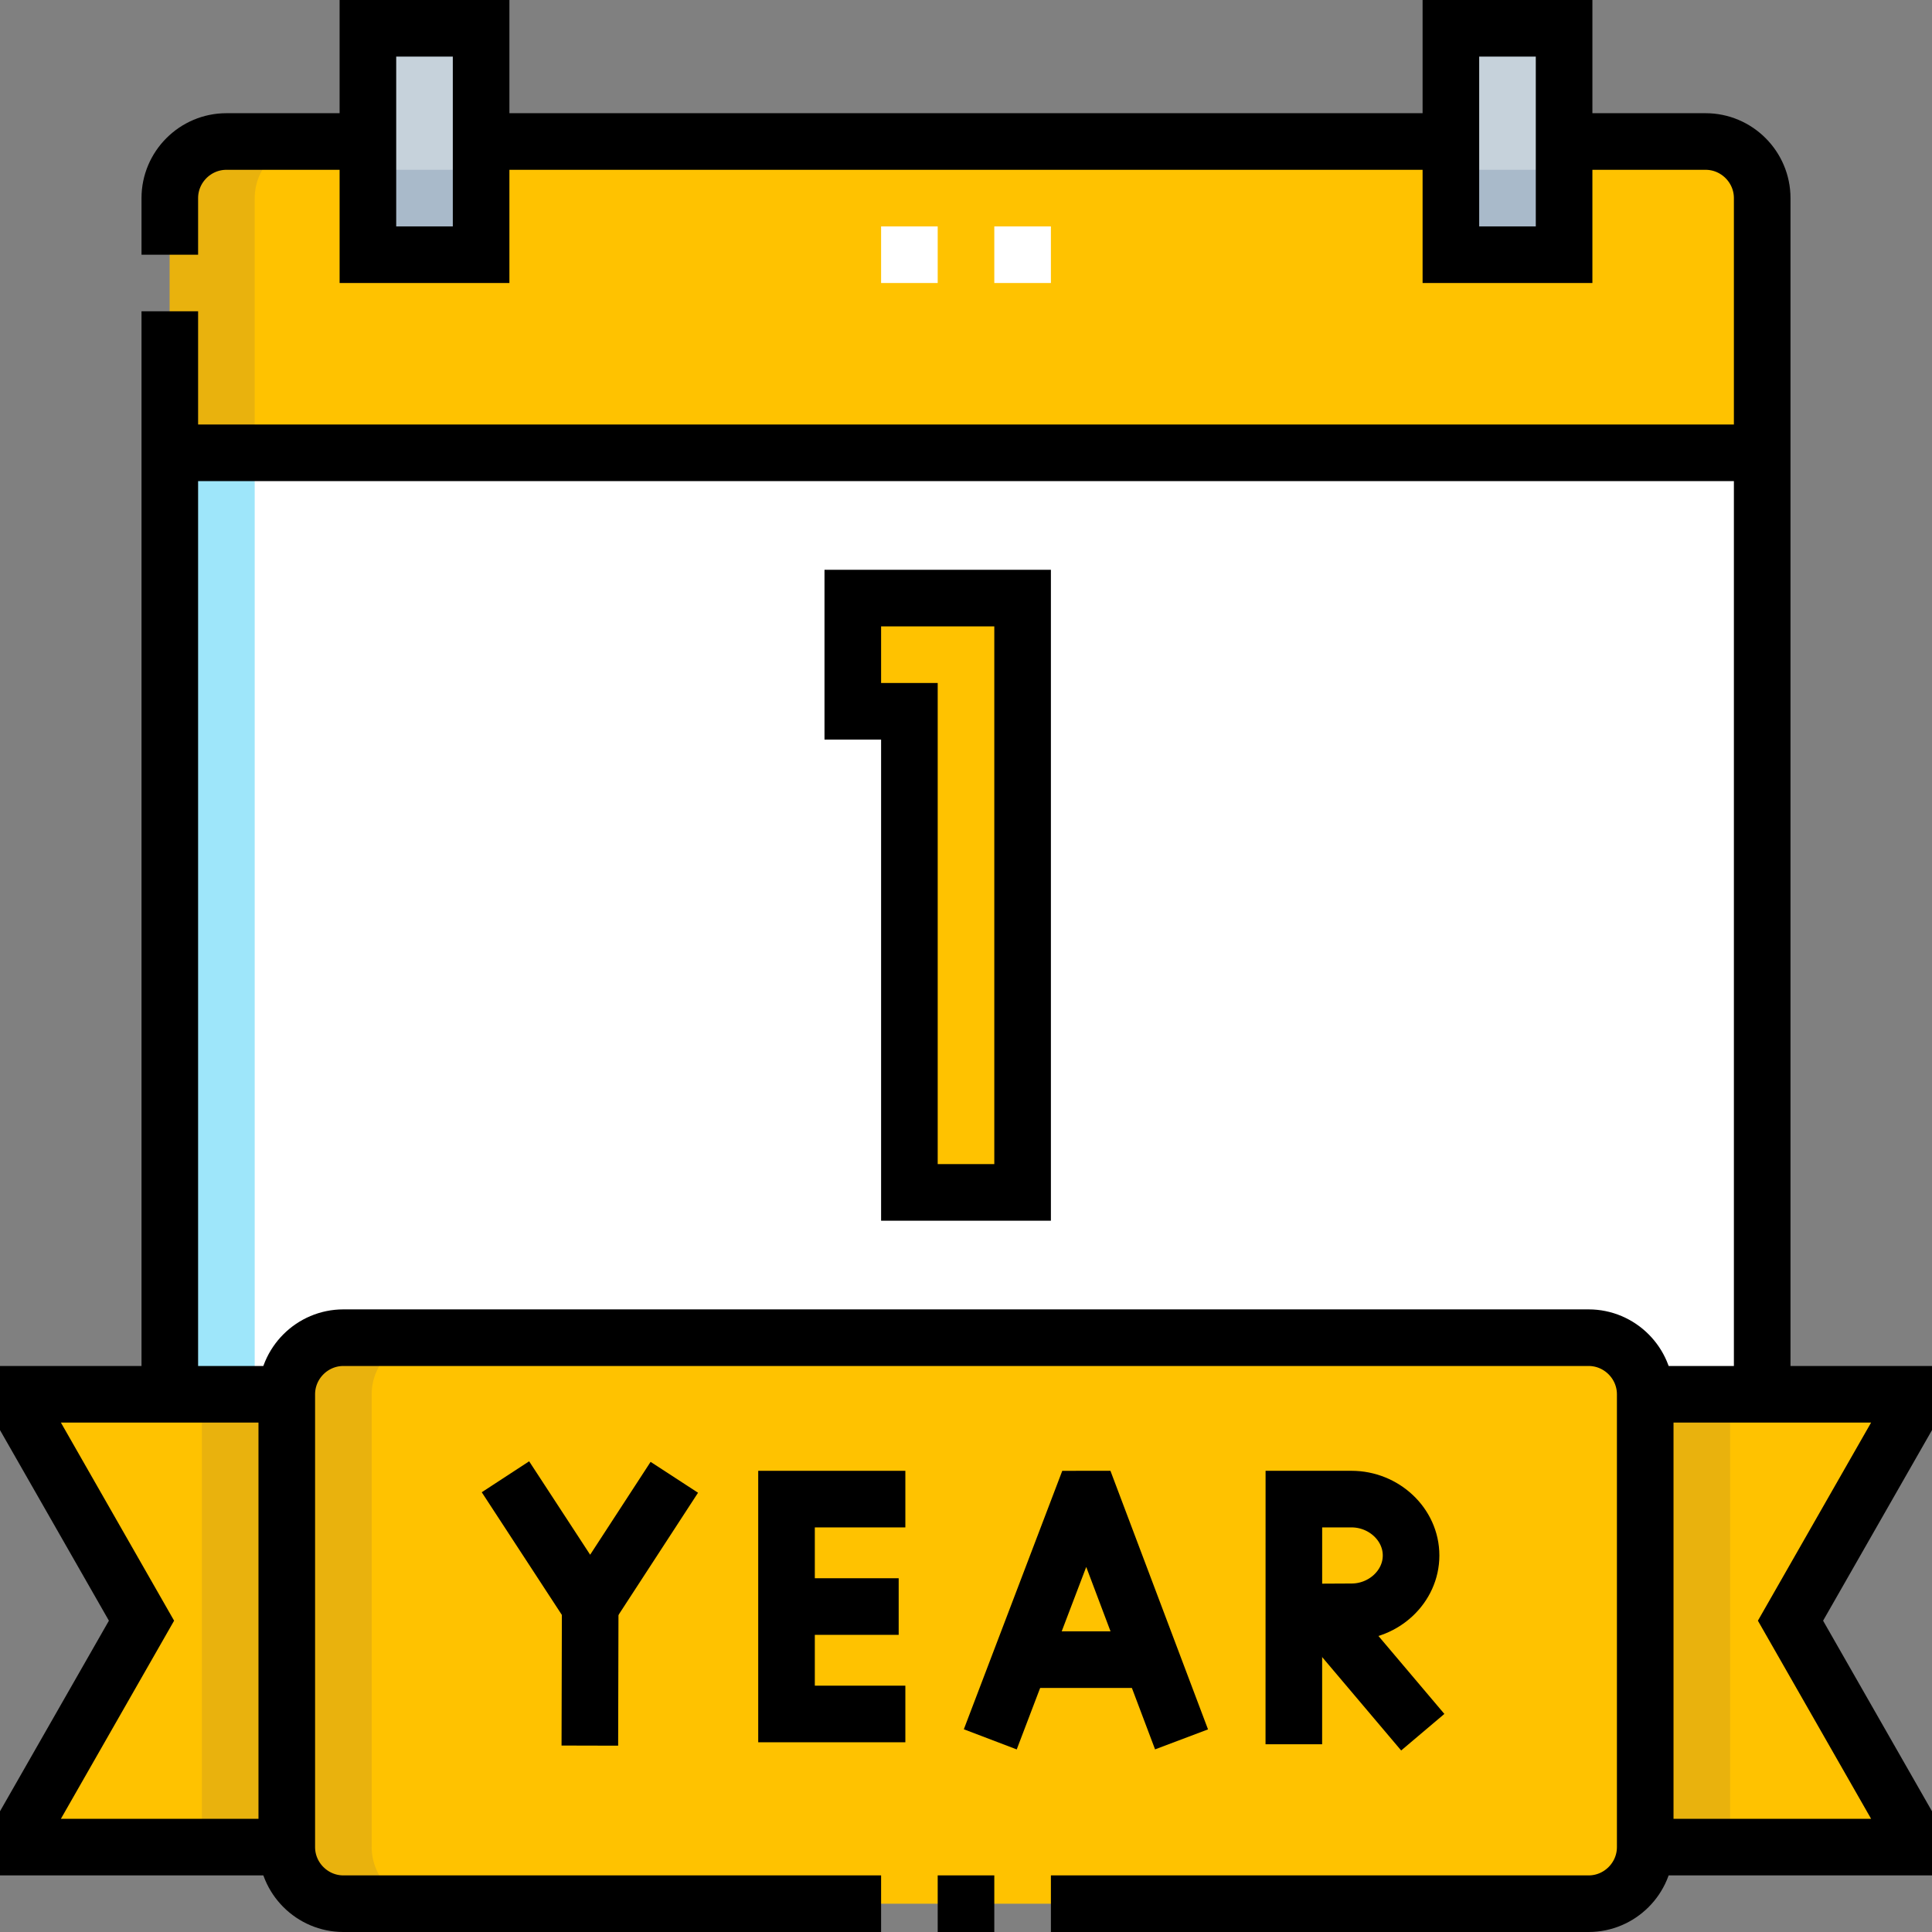
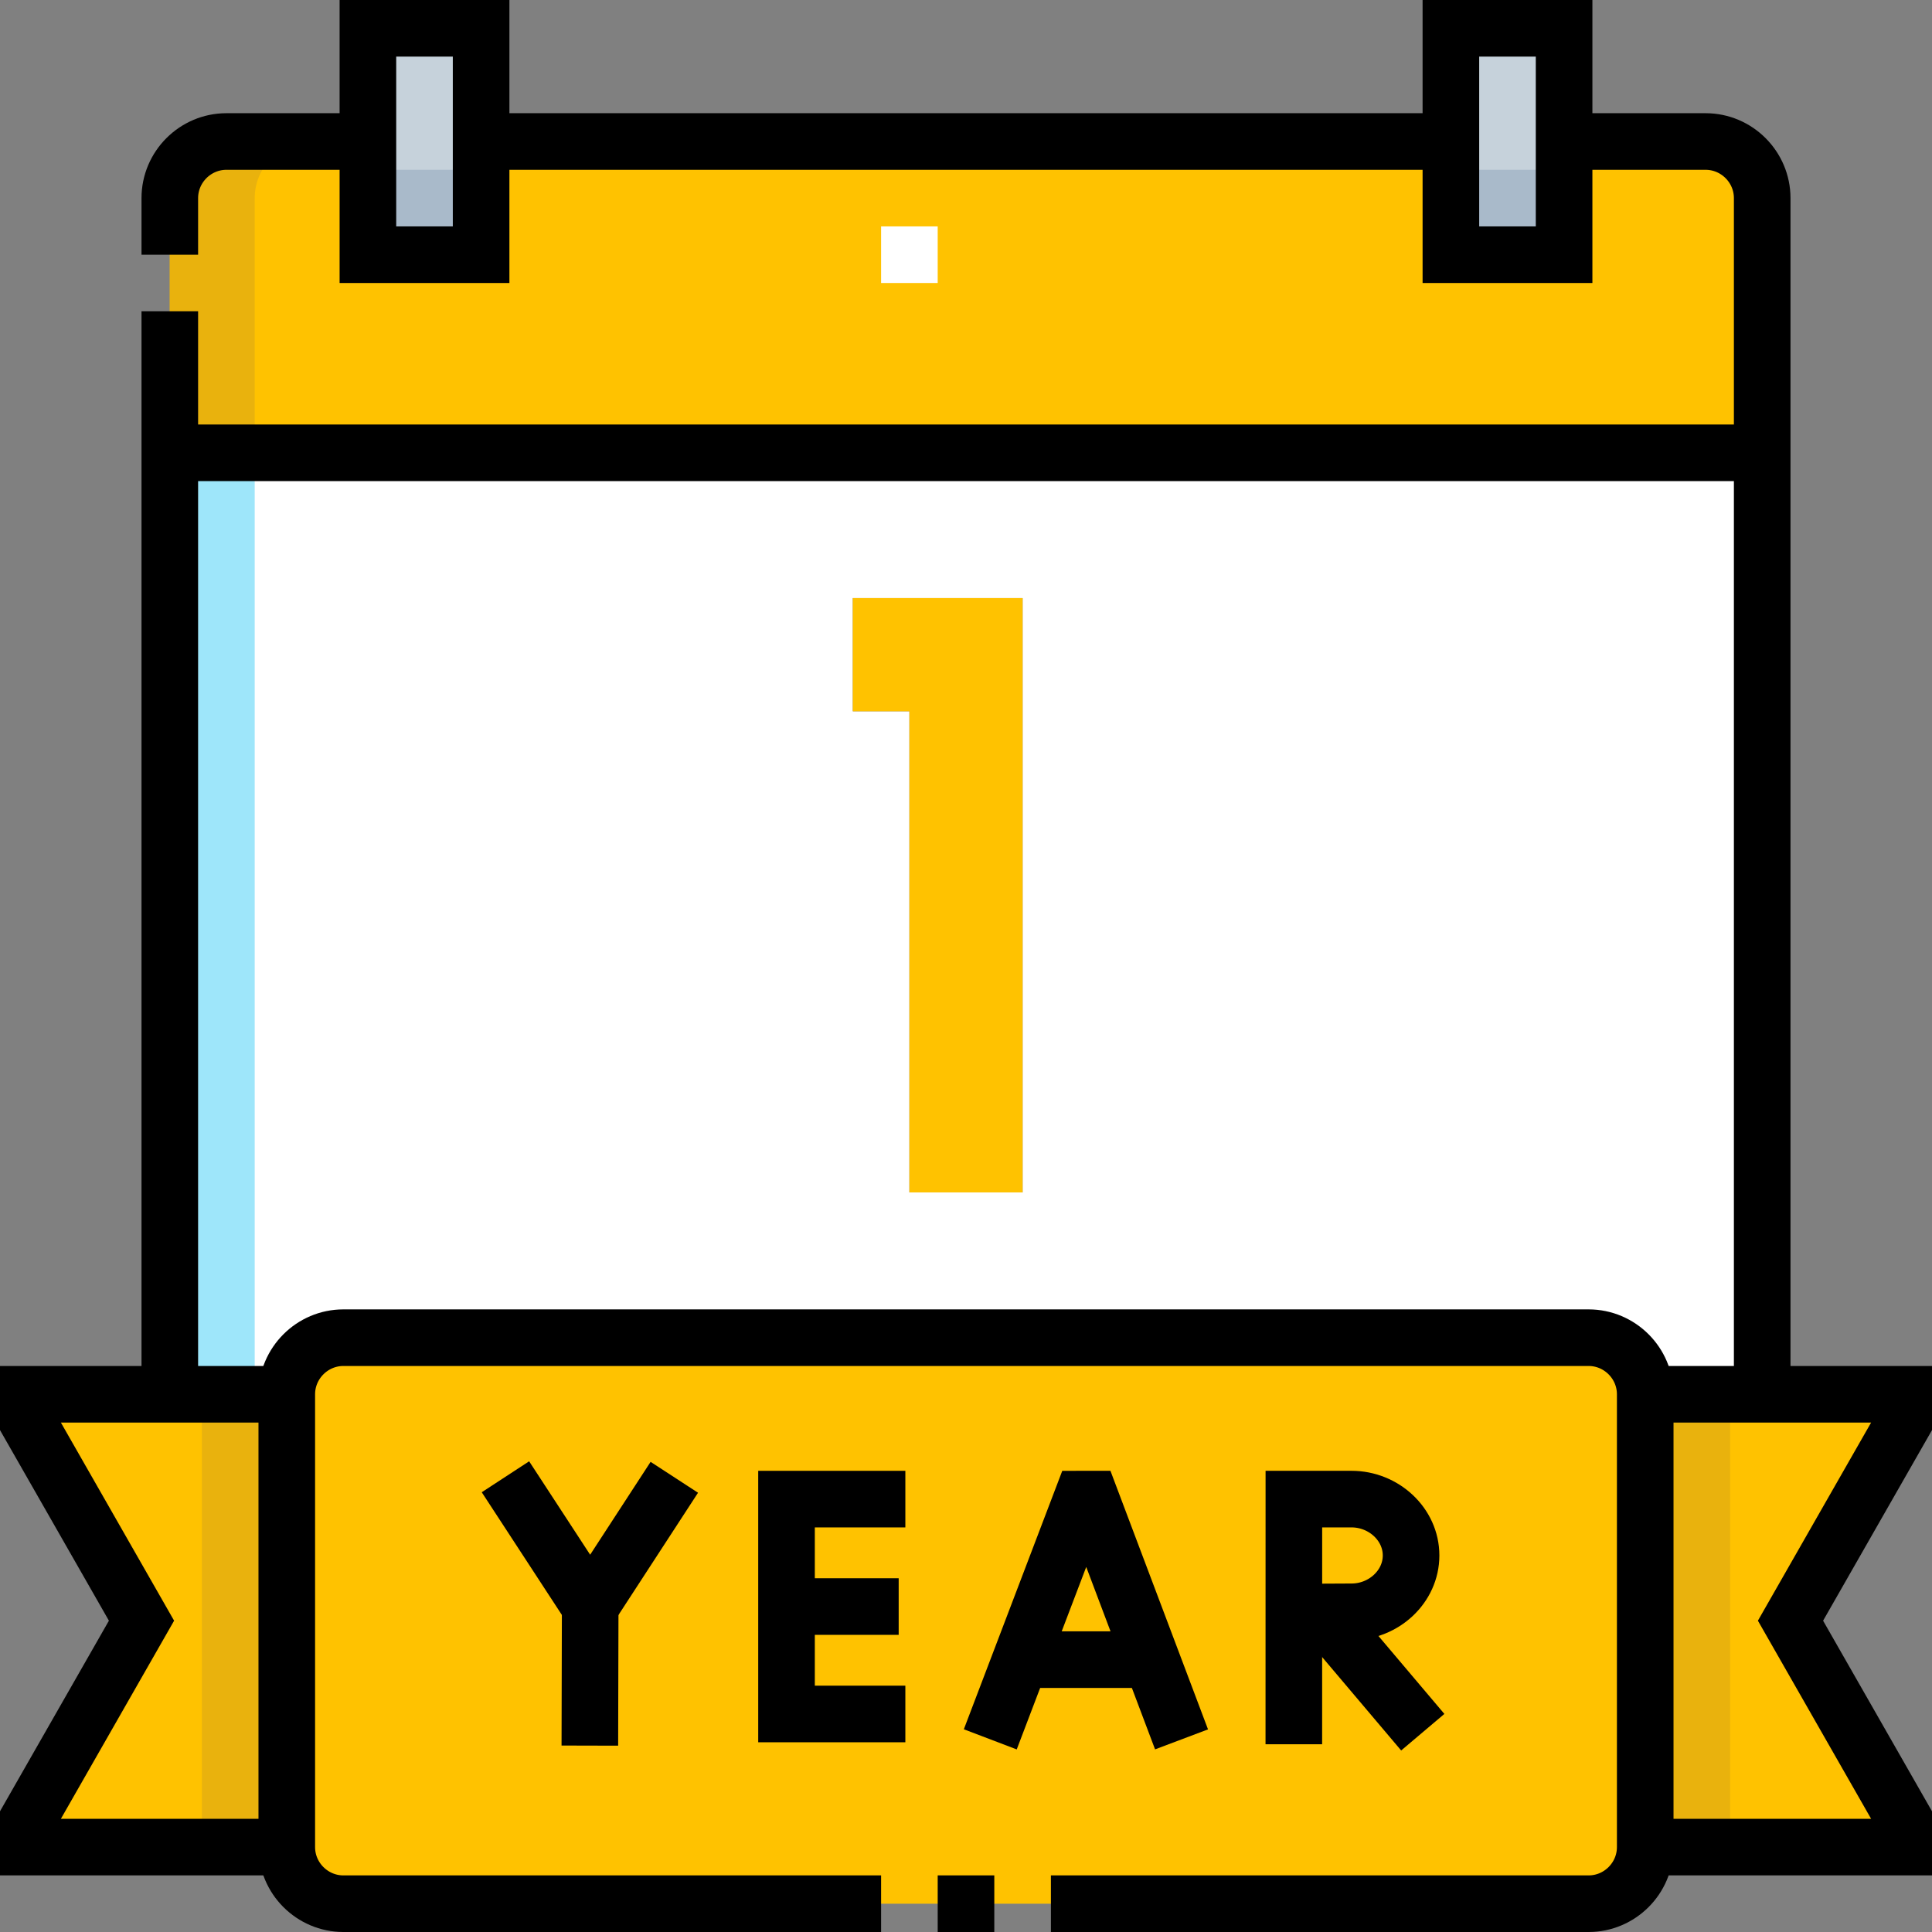
<svg xmlns="http://www.w3.org/2000/svg" version="1.1" width="512" height="512" x="0" y="0" viewBox="0 0 512 512" style="enable-background:new 0 0 512 512" xml:space="preserve" class="">
  <rect x="0" y="0" width="512" height="512" fill="#808080" stroke="none" />
  <g>
    <g>
      <g>
        <path style="fill-rule:evenodd;clip-rule:evenodd;" d="M45,52.5v67.499h422V52.5c0-8.247-6.75-15-15-15h-37.499v30 h-30v-30H127.499v30h-30v-30H59.999C51.749,37.5,45,44.25,45,52.5z" fill="#ffc200" data-original="#ffc45d" class="" />
        <path style="fill-rule:evenodd;clip-rule:evenodd;" d="M467,119.999H45v249.5h31c0-8.25,6.75-15,15-15h330 c8.25,0,15,6.75,15,15h31V119.999L467,119.999z M241,316V188.5h-15v-30.001H271V316H241z" fill="#ffffff" data-original="#ffffff" class="" />
        <polygon style="fill-rule:evenodd;clip-rule:evenodd;" points="271,316 271,158.499 226,158.499 226,188.5 241,188.5 241,316 " fill="#ffc200" data-original="#ffc45d" class="" />
        <path style="fill-rule:evenodd;clip-rule:evenodd;" d="M421,354.5H91c-8.25,0-15,6.75-15,15v120 c0,8.25,6.75,15,15,15h330c8.25,0,15-6.75,15-15v-120C436,361.249,429.25,354.5,421,354.5z" fill="#ffc200" data-original="#ffc45d" class="" />
        <path style="fill-rule:evenodd;clip-rule:evenodd;" d="M76,489.5v-120H7.5v7.5l30,52.501L7.5,482v7.5H76L76,489.5z M436,369.499v120h68.5V482l-30-52.5l30-52.501v-7.5H436z" fill="#ffc200" data-original="#ffc45d" class="" />
        <path style="fill-rule:evenodd;clip-rule:evenodd;" d="M76,489.5v-120H53.5v120H76L76,489.5z M458.5,369.499v120H436 v-120H458.5z" fill="#e9b20d" data-original="#ff8d46" class="" />
        <path style="fill-rule:evenodd;clip-rule:evenodd;" d="M127.499,67.5v-60h-30v60H127.499L127.499,67.5z M384.501,67.5h30v-60h-30V67.5z" fill="#c6d2db" data-original="#c6d2db" />
-         <path style="fill-rule:evenodd;clip-rule:evenodd;" d="M113.499,354.5H91c-8.25,0-15,6.75-15,15v120 c0,8.25,6.75,15,15,15h22.5c-8.25,0-15-6.75-15-15v-120C98.5,361.249,105.249,354.5,113.499,354.5z" fill="#e9b20d" data-original="#ff8d46" class="" />
        <path style="fill-rule:evenodd;clip-rule:evenodd;" d="M45,119.999h22.5V52.5c0-8.25,6.75-15,15-15h-22.5 c-8.25,0-15,6.75-15,15V119.999z" fill="#e9b20d" data-original="#ff8d46" class="" />
        <rect x="45" y="119.999" style="fill-rule:evenodd;clip-rule:evenodd;" width="22.5" height="249.5" fill="#9ee6fa" data-original="#9ee6fa" />
        <path style="fill-rule:evenodd;clip-rule:evenodd;" d="M127.499,67.5v-22.5h-30v22.5H127.499L127.499,67.5z M384.501,67.5h30v-22.5h-30V67.5z" fill="#a9baca" data-original="#a9baca" />
-         <path style="fill-rule:evenodd;clip-rule:evenodd;stroke:#FFFFFF;stroke-width:15;stroke-miterlimit:2.613;" d=" M263.5,67.5h15 M233.5,67.5h15" fill-rule="evenodd" clip-rule="evenodd" fill="none" stroke="#ffffff" stroke-width="15" stroke-miterlimit="2.613" data-original="#ffffff" />
+         <path style="fill-rule:evenodd;clip-rule:evenodd;stroke:#FFFFFF;stroke-width:15;stroke-miterlimit:2.613;" d=" M263.5,67.5M233.5,67.5h15" fill-rule="evenodd" clip-rule="evenodd" fill="none" stroke="#ffffff" stroke-width="15" stroke-miterlimit="2.613" data-original="#ffffff" />
      </g>
      <g>
        <path style="fill-rule:evenodd;clip-rule:evenodd;stroke:#000000;stroke-width:15;stroke-miterlimit:22.926;" d=" M127.499,37.5h257.003 M414.501,37.5H452c8.25,0,15,6.752,15,15v316.999 M45,369.499V82.5 M45,67.5v-15c0-8.25,6.75-15,15-15 h37.499" fill-rule="evenodd" clip-rule="evenodd" fill="none" stroke="#000000" stroke-width="15" stroke-miterlimit="22.926" data-original="#000000" class="" />
        <line style="fill-rule:evenodd;clip-rule:evenodd;stroke:#000000;stroke-width:15;stroke-miterlimit:22.926;" x1="45" y1="119.999" x2="467" y2="119.999" fill-rule="evenodd" clip-rule="evenodd" fill="none" stroke="#000000" stroke-width="15" stroke-miterlimit="22.926" data-original="#000000" class="" />
        <path style="fill-rule:evenodd;clip-rule:evenodd;stroke:#000000;stroke-width:15;stroke-miterlimit:22.926;" d=" M384.501,7.5h30v60h-30V7.5L384.501,7.5z M97.499,7.5h30v60h-30V7.5z" fill-rule="evenodd" clip-rule="evenodd" fill="none" stroke="#000000" stroke-width="15" stroke-miterlimit="22.926" data-original="#000000" class="" />
        <path style="fill-rule:evenodd;clip-rule:evenodd;stroke:#000000;stroke-width:15;stroke-miterlimit:22.926;" d=" M263.5,504.5h-15 M233.5,504.5H91c-8.25,0-15-6.75-15-15v-120c0-8.25,6.75-15,15-15h330c8.25,0,15,6.75,15,15v120 c0,8.25-6.75,15-15,15H278.5" fill-rule="evenodd" clip-rule="evenodd" fill="none" stroke="#000000" stroke-width="15" stroke-miterlimit="22.926" data-original="#000000" class="" />
        <path style="fill-rule:evenodd;clip-rule:evenodd;stroke:#000000;stroke-width:15;stroke-miterlimit:22.926;" d=" M76,369.499H7.5v7.5l30,52.501L7.5,482v7.5H76 M436,369.499h68.5v7.5l-30,52.501l30,52.5v7.5H436" fill-rule="evenodd" clip-rule="evenodd" fill="none" stroke="#000000" stroke-width="15" stroke-miterlimit="22.926" data-original="#000000" class="" />
        <polyline style="fill-rule:evenodd;clip-rule:evenodd;stroke:#000000;stroke-width:15;stroke-linecap:square;stroke-miterlimit:10;" points=" 265.105,453.936 286.683,397.281 289.093,397.278 310.474,453.936 " fill-rule="evenodd" clip-rule="evenodd" fill="none" stroke="#000000" stroke-width="15" stroke-linecap="square" stroke-miterlimit="10" data-original="#000000" class="" />
        <line style="fill-rule:evenodd;clip-rule:evenodd;stroke:#000000;stroke-width:15;stroke-linecap:round;stroke-linejoin:bevel;stroke-miterlimit:10;" x1="271.834" y1="439.826" x2="303.853" y2="439.826" fill-rule="evenodd" clip-rule="evenodd" fill="none" stroke="#000000" stroke-width="15" stroke-linecap="round" stroke-linejoin="bevel" stroke-miterlimit="10" data-original="#000000" class="" />
        <polyline style="fill-rule:evenodd;clip-rule:evenodd;stroke:#000000;stroke-width:15;stroke-linecap:square;stroke-miterlimit:10;" points=" 232.428,397.281 208.436,397.281 208.436,454.221 232.428,454.221 " fill-rule="evenodd" clip-rule="evenodd" fill="none" stroke="#000000" stroke-width="15" stroke-linecap="square" stroke-miterlimit="10" data-original="#000000" class="" />
        <line style="fill-rule:evenodd;clip-rule:evenodd;stroke:#000000;stroke-width:15;stroke-linecap:square;stroke-miterlimit:10;" x1="230.659" y1="425.751" x2="211.707" y2="425.751" fill-rule="evenodd" clip-rule="evenodd" fill="none" stroke="#000000" stroke-width="15" stroke-linecap="square" stroke-miterlimit="10" data-original="#000000" class="" />
        <polyline style="fill-rule:evenodd;clip-rule:evenodd;stroke:#000000;stroke-width:15;stroke-linecap:square;stroke-linejoin:round;stroke-miterlimit:10;" points=" 138.05,397.64 156.406,425.751 174.61,397.785 " fill-rule="evenodd" clip-rule="evenodd" fill="none" stroke="#000000" stroke-width="15" stroke-linecap="square" stroke-linejoin="round" stroke-miterlimit="10" data-original="#000000" class="" />
        <line style="fill-rule:evenodd;clip-rule:evenodd;stroke:#000000;stroke-width:15;stroke-linecap:square;stroke-linejoin:round;stroke-miterlimit:10;" x1="156.334" y1="455.104" x2="156.406" y2="425.751" fill-rule="evenodd" clip-rule="evenodd" fill="none" stroke="#000000" stroke-width="15" stroke-linecap="square" stroke-linejoin="round" stroke-miterlimit="10" data-original="#000000" class="" />
        <line style="fill-rule:evenodd;clip-rule:evenodd;stroke:#000000;stroke-width:15;stroke-linecap:square;stroke-linejoin:round;stroke-miterlimit:10;" x1="353.267" y1="430.939" x2="372.205" y2="453.325" fill-rule="evenodd" clip-rule="evenodd" fill="none" stroke="#000000" stroke-width="15" stroke-linecap="square" stroke-linejoin="round" stroke-miterlimit="10" data-original="#000000" class="" />
        <path style="fill-rule:evenodd;clip-rule:evenodd;stroke:#000000;stroke-width:15;stroke-linecap:square;stroke-miterlimit:10;" d=" M345.006,427.213l13.164-0.066c8.547,0,15.779-6.686,15.779-14.934c0-8.248-7.232-14.934-15.779-14.934h-15.28l-0.01,57.464" fill-rule="evenodd" clip-rule="evenodd" fill="none" stroke="#000000" stroke-width="15" stroke-linecap="square" stroke-miterlimit="10" data-original="#000000" class="" />
-         <polygon style="fill-rule:evenodd;clip-rule:evenodd;stroke:#000000;stroke-width:15;stroke-miterlimit:22.926;" points=" 271,158.499 271,316 241,316 241,188.5 226,188.5 226,158.499 " fill-rule="evenodd" clip-rule="evenodd" fill="none" stroke="#000000" stroke-width="15" stroke-miterlimit="22.926" data-original="#000000" class="" />
      </g>
    </g>
  </g>
</svg>